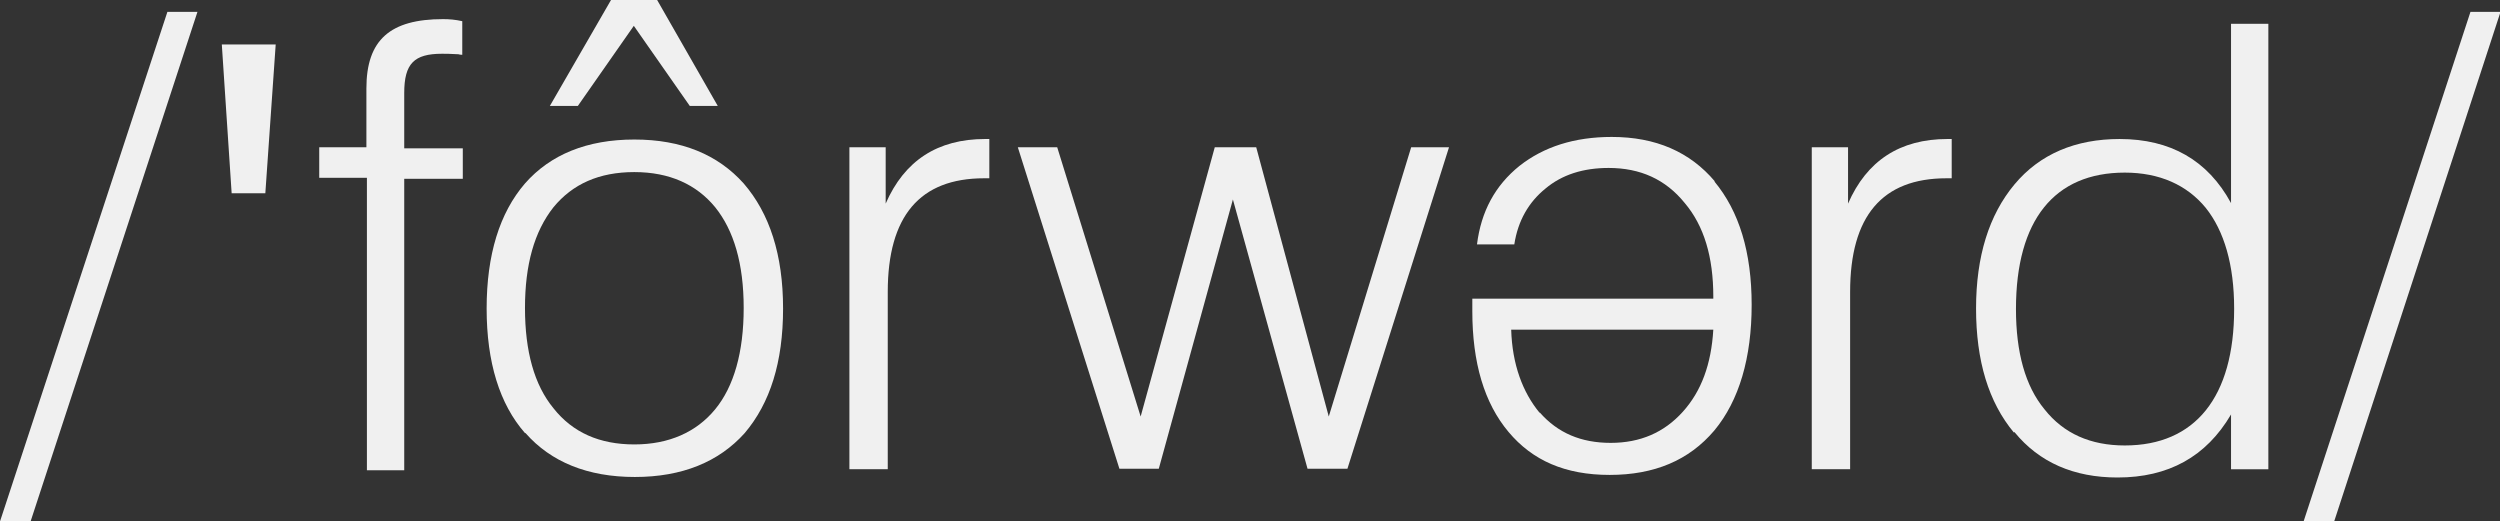
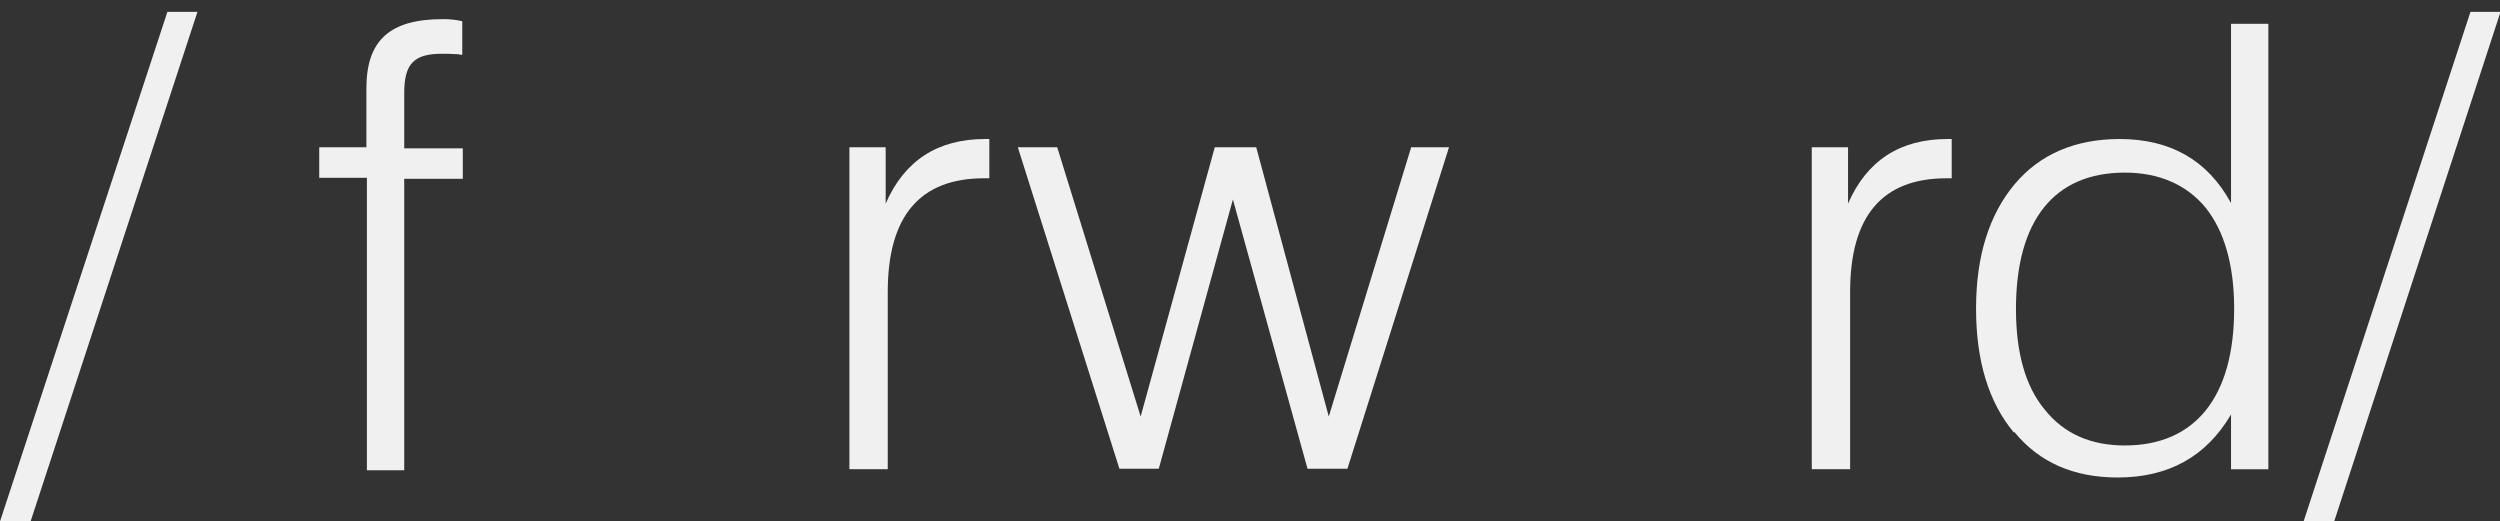
<svg xmlns="http://www.w3.org/2000/svg" width="350" height="73" viewBox="0 0 350 73" fill="none">
  <rect x="0" y="0" width="350" height="73" fill="#333333" stroke="none" />
  <g clip-path="url(#clip0_642_363)">
    <path d="M23.435 1.664H27.643L4.281 73H0L23.435 1.664Z" fill="#F0F0F0" />
-     <path d="M38.598 6.223L37.147 27.059H32.431L31.053 6.223H38.598Z" fill="#F0F0F0" />
    <path d="M51.296 24.889H44.693V20.62H51.296V12.373C51.296 5.572 54.633 2.678 62.034 2.678C62.904 2.678 63.775 2.75 64.718 2.967V7.67C64.718 7.67 64.356 7.67 64.21 7.597C63.05 7.525 62.324 7.525 61.889 7.525C57.971 7.525 56.592 8.9 56.592 13.024V20.765H64.791V25.034H56.592V65.838H51.368V24.889H51.296Z" fill="#F0F0F0" />
-     <path d="M73.498 60.628C69.943 56.577 68.129 50.717 68.129 43.192C68.129 35.668 69.943 29.808 73.498 25.684C77.053 21.632 82.204 19.534 88.807 19.534C95.409 19.534 100.488 21.632 104.116 25.684C107.743 29.88 109.63 35.668 109.63 43.192C109.63 50.717 107.816 56.432 104.261 60.628C100.633 64.68 95.482 66.778 88.879 66.778C82.277 66.778 77.126 64.68 73.57 60.628H73.498ZM100.125 57.3C102.737 54.117 104.116 49.342 104.116 43.12C104.116 36.898 102.737 32.268 100.125 29.012C97.513 25.828 93.74 24.092 88.807 24.092C83.873 24.092 80.173 25.756 77.488 29.012C74.804 32.412 73.498 37.043 73.498 43.12C73.498 49.197 74.804 53.9 77.488 57.156C80.173 60.556 83.946 62.22 88.807 62.22C93.668 62.22 97.513 60.484 100.125 57.3ZM85.542 0H91.999L100.488 14.832H96.57L88.734 3.617L80.898 14.832H76.981L85.542 0Z" fill="#F0F0F0" />
-     <path d="M118.916 20.619H123.995V28.505C126.607 22.5 131.25 19.461 137.925 19.461H138.506V24.959H137.78C128.783 24.959 124.285 30.241 124.285 40.876V65.692H118.916V20.619Z" fill="#F0F0F0" />
+     <path d="M118.916 20.619H123.995V28.505C126.607 22.5 131.25 19.461 137.925 19.461H138.506V24.959H137.78C128.783 24.959 124.285 30.241 124.285 40.876V65.692H118.916Z" fill="#F0F0F0" />
    <path d="M142.714 20.619H148.01L159.691 58.313L170.067 20.619H175.871L186.028 58.313L197.564 20.619H202.861L188.64 65.62H183.054L172.606 27.926L162.231 65.62H156.717L142.496 20.619H142.714Z" fill="#F0F0F0" />
-     <path d="M240.008 25.394C243.49 29.59 245.232 35.306 245.232 42.685C245.232 50.065 243.49 56.07 240.008 60.266C236.453 64.462 231.591 66.488 225.352 66.488C219.112 66.488 214.541 64.462 211.204 60.483C207.794 56.431 206.125 50.788 206.125 43.553V41.817H239.863V41.528C239.863 35.957 238.557 31.616 235.872 28.433C233.188 25.105 229.632 23.513 225.207 23.513C221.652 23.513 218.677 24.453 216.355 26.407C214.033 28.288 212.51 30.892 212.002 34.22H206.778C207.358 29.59 209.317 25.973 212.727 23.223C216.137 20.547 220.418 19.172 225.642 19.172C231.809 19.172 236.598 21.27 240.08 25.394H240.008ZM215.557 57.734C218.096 60.628 221.361 62.002 225.497 62.002C229.632 62.002 232.97 60.555 235.582 57.661C238.194 54.767 239.572 51.005 239.863 46.158H211.567C211.712 51.005 213.163 54.912 215.557 57.806V57.734Z" fill="#F0F0F0" />
    <path d="M253.648 20.619H258.727V28.505C261.339 22.5 265.983 19.461 272.658 19.461H273.238V24.959H272.512C263.516 24.959 259.017 30.241 259.017 40.876V65.692H253.648V20.619Z" fill="#F0F0F0" />
    <path d="M281.945 60.556C278.39 56.288 276.648 50.5 276.648 43.192C276.648 35.885 278.462 30.097 282.017 25.829C285.573 21.56 290.579 19.462 296.746 19.462C303.856 19.462 309.08 22.428 312.345 28.433V3.328H317.569V65.693H312.345V58.024C308.862 63.956 303.566 66.85 296.456 66.85C290.361 66.85 285.5 64.752 282.017 60.484L281.945 60.556ZM312.78 43.192C312.78 37.115 311.402 32.34 308.79 29.084C306.178 25.901 302.333 24.165 297.471 24.165C287.604 24.165 282.235 30.821 282.235 43.265C282.235 49.342 283.541 54.045 286.226 57.3C288.91 60.701 292.683 62.365 297.471 62.365C307.339 62.365 312.78 55.564 312.78 43.265V43.192Z" fill="#F0F0F0" />
    <path d="M345.864 1.664H350.072L326.783 73H322.502L345.864 1.664Z" fill="#F0F0F0" />
  </g>
  <defs>
    <clipPath id="clip0_642_363">
      <rect width="350" height="73" fill="white" />
    </clipPath>
  </defs>
</svg>